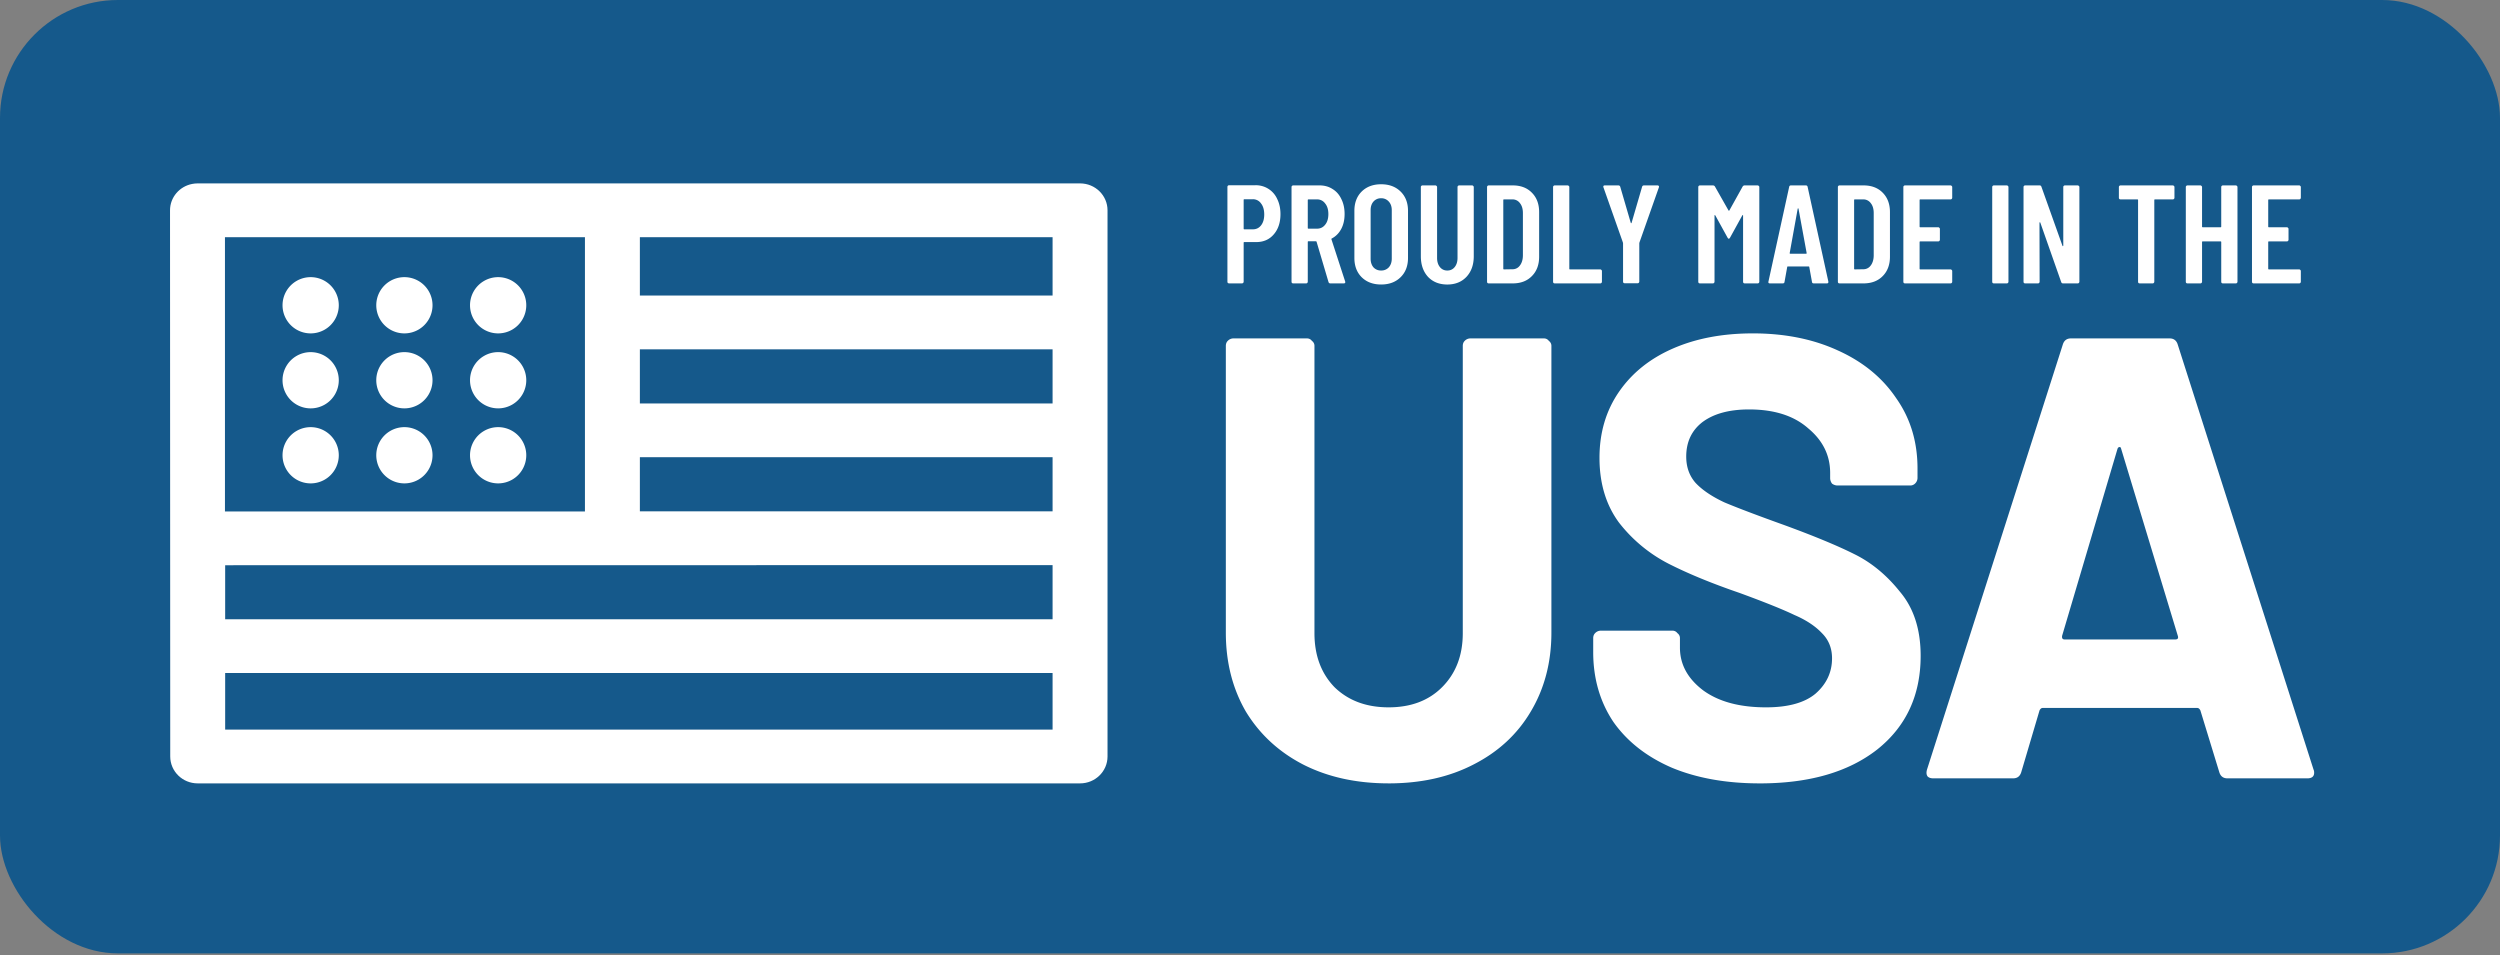
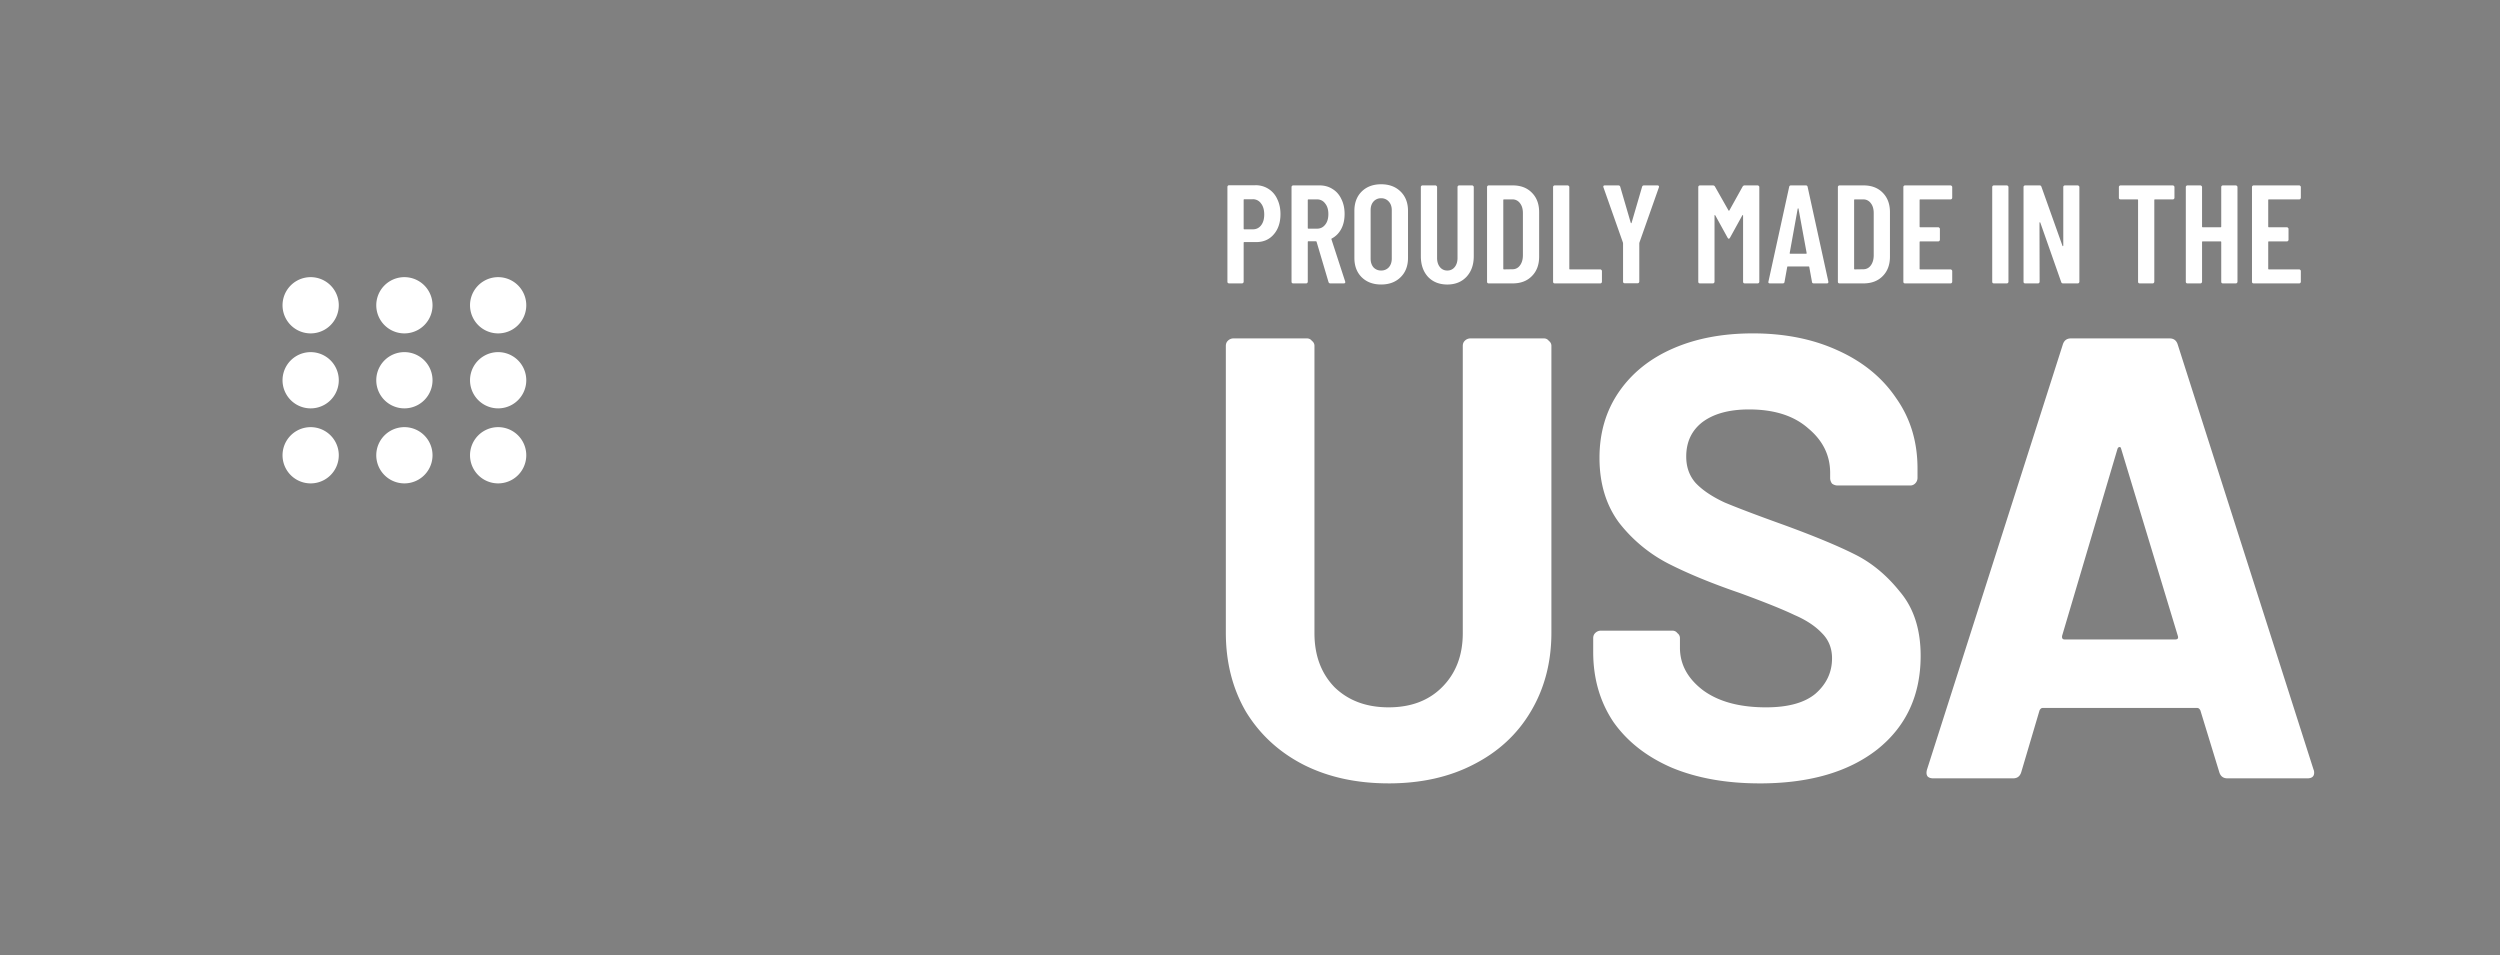
<svg xmlns="http://www.w3.org/2000/svg" width="212" height="81" fill="none">
  <rect width="100%" height="100%" fill="#808080" stroke="none" />
-   <rect width="212" height="80.847" rx="10" fill="#15598B" />
-   <path d="M91.588 15.552H16.765c-.163 0-.321.016-.474.047-1.068.208-1.873 1.13-1.873 2.237l.018 46.315c0 1.26 1.043 2.28 2.329 2.28h74.823c1.287 0 2.33-1.02 2.33-2.28V17.833c0-1.26-1.043-2.281-2.33-2.281Zm-41.985 4.564v23.255H19.076V20.116h30.527Zm4.658 18.657h34.998v4.588H54.261v-4.587Zm34.998-4.561H54.261v-4.589h34.998v4.589Zm-70.165 13.72 70.165-.009v4.589H19.094v-4.58Zm70.165-22.87H54.261v-4.949h34.998v4.948ZM19.094 61.87v-4.797h70.165v4.797H19.094Z" fill="#fff" />
  <path d="M28.729 25.887a2.385 2.385 0 1 1-4.77 0 2.385 2.385 0 0 1 4.77 0ZM36.678 25.887a2.385 2.385 0 1 1-4.77 0 2.385 2.385 0 0 1 4.77 0ZM44.628 25.887a2.385 2.385 0 1 1-4.77 0 2.385 2.385 0 0 1 4.77 0ZM28.729 32.245a2.385 2.385 0 1 1-4.77.001 2.385 2.385 0 0 1 4.77 0ZM36.678 32.245a2.385 2.385 0 1 1-4.77 0 2.385 2.385 0 0 1 4.77 0ZM44.628 32.245a2.385 2.385 0 1 1-4.77 0 2.385 2.385 0 0 1 4.77 0ZM28.729 38.607a2.385 2.385 0 1 1-4.77 0 2.385 2.385 0 0 1 4.77 0ZM36.678 38.607a2.385 2.385 0 1 1-4.77-.001 2.385 2.385 0 0 1 4.77.001ZM44.628 38.607a2.385 2.385 0 1 1-4.77-.001 2.385 2.385 0 0 1 4.77.001ZM195.111 16.766c0 .04-.015.076-.047.107a.13.13 0 0 1-.095.036h-2.564c-.04 0-.06.02-.06.06v2.243c0 .04.02.06.06.06h1.519c.04 0 .071.015.095.047a.112.112 0 0 1 .048.095v.914c0 .04-.016.075-.048.107a.128.128 0 0 1-.095.036h-1.519c-.04 0-.06.02-.06.059v2.255c0 .04.02.06.06.06h2.564c.039 0 .071.016.095.047a.111.111 0 0 1 .047.095v.903c0 .04-.015.075-.047.107a.13.13 0 0 1-.095.035h-3.859a.171.171 0 0 1-.106-.035.173.173 0 0 1-.036-.107v-8.026c0-.04.012-.071.036-.095a.146.146 0 0 1 .106-.047h3.859c.039 0 .071.016.095.047a.111.111 0 0 1 .047.095v.902ZM188.361 15.864c0-.04.011-.071.035-.095a.148.148 0 0 1 .107-.047h1.092c.04 0 .071.016.095.047a.112.112 0 0 1 .048.095v8.026c0 .04-.016.075-.048.107a.128.128 0 0 1-.095.035h-1.092a.174.174 0 0 1-.107-.035.172.172 0 0 1-.035-.107v-3.36c0-.04-.02-.06-.06-.06h-1.508c-.039 0-.059.02-.059.06v3.36a.15.15 0 0 1-.047.107.13.13 0 0 1-.095.035h-1.093a.171.171 0 0 1-.106-.035.173.173 0 0 1-.036-.107v-8.026c0-.04.012-.071.036-.095a.146.146 0 0 1 .106-.047h1.093c.039 0 .071.016.095.047a.114.114 0 0 1 .047.095v3.348c0 .04.02.06.059.06h1.508c.04 0 .06-.02.06-.06v-3.348ZM184.252 15.722c.039 0 .071.016.095.047a.111.111 0 0 1 .047.095v.902c0 .04-.015.076-.047.107a.13.13 0 0 1-.095.036h-1.508c-.039 0-.059.02-.059.06v6.92c0 .04-.016.076-.048.108a.127.127 0 0 1-.095.035h-1.092a.176.176 0 0 1-.107-.035.172.172 0 0 1-.035-.107v-6.922c0-.04-.02-.06-.06-.06h-1.424a.172.172 0 0 1-.107-.035.173.173 0 0 1-.036-.107v-.902c0-.04.012-.071.036-.095a.146.146 0 0 1 .107-.047h4.428ZM174.966 15.864c0-.04.012-.071.036-.095a.148.148 0 0 1 .107-.047h1.08c.04 0 .071.016.095.047a.112.112 0 0 1 .048.095v8.026c0 .04-.016.075-.048.107a.128.128 0 0 1-.095.035h-1.246c-.08 0-.131-.04-.155-.119l-1.769-5.033c-.008-.024-.023-.032-.047-.024-.016 0-.024.012-.024.035l.012 4.999a.15.15 0 0 1-.047.107.13.13 0 0 1-.095.035h-1.081a.176.176 0 0 1-.107-.035.178.178 0 0 1-.035-.107v-8.026a.13.13 0 0 1 .035-.095.15.15 0 0 1 .107-.047h1.223c.079 0 .131.04.154.118l1.781 4.998c.008.024.02.036.036.036.024-.008.035-.024.035-.047v-4.963ZM169.083 24.032a.172.172 0 0 1-.107-.035.173.173 0 0 1-.036-.107v-8.026c0-.04.012-.071.036-.095a.146.146 0 0 1 .107-.047h1.092c.039 0 .071.016.095.047a.111.111 0 0 1 .047.095v8.026c0 .04-.015.075-.047.107a.13.13 0 0 1-.095.035h-1.092ZM165.548 16.766c0 .04-.016.076-.048.107a.127.127 0 0 1-.095.036h-2.564c-.04 0-.059.02-.059.06v2.243c0 .04.019.06.059.06h1.52c.039 0 .071.015.095.047a.114.114 0 0 1 .047.095v.914a.15.15 0 0 1-.047.107.13.13 0 0 1-.095.036h-1.52c-.04 0-.059.02-.059.059v2.255c0 .04.019.06.059.06h2.564c.04 0 .072.016.095.047a.112.112 0 0 1 .048.095v.903c0 .04-.016.075-.048.107a.127.127 0 0 1-.095.035h-3.858a.174.174 0 0 1-.107-.035.172.172 0 0 1-.035-.107v-8.026c0-.04.011-.071.035-.095a.148.148 0 0 1 .107-.047h3.858c.04 0 .072.016.095.047a.112.112 0 0 1 .048.095v.902ZM155.994 24.032a.174.174 0 0 1-.107-.035.172.172 0 0 1-.035-.107v-8.026c0-.04.011-.071.035-.095a.148.148 0 0 1 .107-.047h2.03c.681 0 1.223.206 1.627.617.411.412.617.962.617 1.65v3.776c0 .688-.206 1.238-.617 1.65-.404.411-.946.617-1.627.617h-2.03Zm1.235-1.247c0 .04.02.06.059.06l.712-.012a.756.756 0 0 0 .63-.309c.166-.213.253-.494.261-.843v-3.609c0-.356-.083-.637-.25-.843a.766.766 0 0 0-.652-.32h-.701c-.039 0-.059.02-.059.06v5.816ZM153.809 24.032c-.095 0-.146-.044-.154-.13l-.226-1.247c0-.04-.024-.06-.071-.06h-1.733c-.048 0-.072.02-.072.06l-.225 1.246c-.008.087-.059.131-.154.131h-1.081c-.111 0-.154-.051-.13-.154l1.757-8.026c.015-.087.067-.13.154-.13h1.258c.087 0 .139.043.155.13l1.757 8.026v.047c0 .072-.044.107-.131.107h-1.104Zm-2.042-2.576c-.008.04.012.06.059.06h1.318c.048 0 .068-.02.06-.06l-.689-3.752c-.008-.023-.02-.035-.036-.035-.015 0-.027.012-.035.035l-.677 3.752ZM147.777 15.817a.197.197 0 0 1 .178-.095h1.093c.039 0 .071.016.095.047a.114.114 0 0 1 .047.095v8.026a.15.15 0 0 1-.047.107.13.13 0 0 1-.095.035h-1.093a.171.171 0 0 1-.106-.035.173.173 0 0 1-.036-.107v-5.604c0-.032-.008-.048-.024-.048s-.031.012-.047.036l-1.033 1.876c-.04.063-.075.095-.107.095s-.067-.032-.107-.095l-1.033-1.876c-.016-.024-.031-.036-.047-.036s-.024.016-.024.048v5.604a.15.15 0 0 1-.047.107.13.13 0 0 1-.095.035h-1.093a.171.171 0 0 1-.106-.035.173.173 0 0 1-.036-.107v-8.026c0-.04.012-.071.036-.095a.146.146 0 0 1 .106-.047h1.093c.079 0 .138.031.178.095l1.151 2.03c.024.031.048.031.071 0l1.128-2.03ZM137.777 24.02a.176.176 0 0 1-.107-.035.178.178 0 0 1-.035-.107v-3.241l-.012-.072-1.65-4.677a.13.13 0 0 1-.012-.06c0-.07.043-.106.13-.106h1.14c.087 0 .142.04.166.118l.891 3.052c.008.023.019.035.035.035.016 0 .028-.012.036-.035l.89-3.052c.024-.079.079-.118.166-.118h1.14c.048 0 .083.016.107.047.024.024.028.063.012.119l-1.65 4.678-.012.07v3.242c0 .04-.016.075-.048.107a.127.127 0 0 1-.095.035h-1.092ZM131.843 24.032a.171.171 0 0 1-.106-.035.173.173 0 0 1-.036-.107v-8.026c0-.04.012-.071.036-.095a.146.146 0 0 1 .106-.047h1.093c.039 0 .071.016.095.047a.114.114 0 0 1 .047.095v6.921c0 .04.02.06.059.06h2.565c.039 0 .071.016.095.047a.114.114 0 0 1 .047.095v.903a.15.15 0 0 1-.047.107.13.13 0 0 1-.095.035h-3.859ZM126.245 24.032a.174.174 0 0 1-.107-.035.173.173 0 0 1-.036-.107v-8.026c0-.04.012-.071.036-.095a.148.148 0 0 1 .107-.047h2.03c.681 0 1.223.206 1.626.617.412.412.618.962.618 1.65v3.776c0 .688-.206 1.238-.618 1.65-.403.411-.945.617-1.626.617h-2.03Zm1.234-1.247c0 .04.02.06.06.06l.712-.012a.754.754 0 0 0 .629-.309c.167-.213.254-.494.262-.843v-3.609c0-.356-.084-.637-.25-.843a.768.768 0 0 0-.653-.32h-.7c-.04 0-.06.02-.06.06v5.816ZM122.732 24.127c-.681 0-1.227-.218-1.639-.653-.403-.443-.605-1.025-.605-1.745v-5.865a.13.13 0 0 1 .035-.095.15.15 0 0 1 .107-.047h1.092c.04 0 .072.016.095.047a.112.112 0 0 1 .048.095v6.007c0 .317.079.574.237.772a.767.767 0 0 0 .63.297.765.765 0 0 0 .629-.297c.158-.198.237-.455.237-.772v-6.007c0-.04.012-.071.036-.095a.148.148 0 0 1 .107-.047h1.092c.04 0 .071.016.095.047a.111.111 0 0 1 .047.095v5.865c0 .72-.205 1.302-.617 1.745-.411.435-.954.653-1.626.653ZM117.12 24.126c-.681 0-1.231-.206-1.65-.617-.412-.412-.618-.958-.618-1.638v-3.99c0-.68.206-1.226.618-1.638.419-.411.969-.617 1.65-.617.681 0 1.231.206 1.65.617.42.412.629.958.629 1.639v3.989c0 .68-.209 1.226-.629 1.638-.419.412-.969.617-1.65.617Zm0-1.187a.843.843 0 0 0 .653-.273c.166-.19.249-.435.249-.736v-4.108c0-.3-.083-.542-.249-.724a.826.826 0 0 0-.653-.285.826.826 0 0 0-.653.285c-.158.182-.238.424-.238.724v4.108c0 .3.08.546.238.736a.843.843 0 0 0 .653.273ZM112.811 24.032c-.079 0-.131-.04-.155-.119l-1.009-3.407c-.016-.032-.035-.047-.059-.047h-.629c-.04 0-.06.02-.06.059v3.372c0 .04-.015.075-.047.107a.13.13 0 0 1-.095.035h-1.092a.172.172 0 0 1-.107-.035.173.173 0 0 1-.036-.107v-8.026c0-.04.012-.071.036-.095a.146.146 0 0 1 .107-.047h2.232c.419 0 .787.103 1.104.308.324.198.574.483.748.855.182.364.273.784.273 1.259 0 .49-.095.914-.285 1.27-.19.356-.455.625-.796.807-.031.008-.043.032-.035.071l1.163 3.574a.13.13 0 0 1 .012.06c0 .07-.043.106-.131.106h-1.139Zm-1.852-7.123c-.04 0-.06.02-.06.06v2.362c0 .04.02.06.06.06h.724c.285 0 .514-.112.688-.333.183-.222.274-.523.274-.903s-.091-.68-.274-.902a.822.822 0 0 0-.688-.344h-.724ZM106.459 15.708a1.977 1.977 0 0 1 1.852 1.175c.182.372.273.796.273 1.27 0 .713-.19 1.287-.569 1.722-.372.435-.867.653-1.484.653h-1.01c-.039 0-.059.02-.059.06v3.3a.15.15 0 0 1-.047.107.13.13 0 0 1-.095.035h-1.093a.171.171 0 0 1-.106-.035.173.173 0 0 1-.036-.107V15.85c0-.04.012-.07.036-.095a.146.146 0 0 1 .106-.047h2.232Zm-.225 3.74c.293 0 .526-.111.7-.333.182-.23.273-.538.273-.926 0-.395-.091-.708-.273-.938a.824.824 0 0 0-.7-.356h-.713c-.039 0-.059.02-.059.06v2.433c0 .04.02.06.059.06h.713ZM188.886 66.004c-.356 0-.587-.177-.693-.532l-1.599-5.223c-.071-.143-.16-.214-.267-.214h-13.11c-.107 0-.196.071-.267.214l-1.546 5.223c-.106.355-.337.532-.692.532h-6.769c-.213 0-.373-.053-.48-.16-.106-.141-.124-.337-.053-.586l11.512-36.028c.107-.355.338-.533.693-.533h8.367c.356 0 .587.178.693.533l11.512 36.028c.036.071.053.16.053.267 0 .32-.195.48-.586.48h-6.768Zm-14.017-12.098c-.036.214.035.32.213.32h9.38c.213 0 .284-.106.213-.32l-4.796-15.829c-.036-.142-.089-.195-.16-.16-.071 0-.125.054-.16.16l-4.69 15.83ZM149.227 66.431c-2.842 0-5.329-.444-7.461-1.332-2.132-.924-3.784-2.22-4.957-3.89-1.137-1.706-1.705-3.678-1.705-5.916V54.12c0-.178.053-.32.16-.426a.663.663 0 0 1 .48-.214h6.075c.178 0 .32.072.427.214a.507.507 0 0 1 .213.426v.8c0 1.42.657 2.629 1.972 3.624 1.314.959 3.091 1.439 5.329 1.439 1.884 0 3.287-.391 4.211-1.173.924-.817 1.386-1.812 1.386-2.984 0-.853-.285-1.564-.853-2.132-.569-.604-1.35-1.12-2.345-1.546-.96-.462-2.505-1.084-4.637-1.865-2.381-.817-4.406-1.652-6.076-2.505a12.626 12.626 0 0 1-4.157-3.464c-1.101-1.493-1.652-3.322-1.652-5.49 0-2.132.551-3.997 1.652-5.596 1.102-1.599 2.629-2.825 4.584-3.677 1.954-.853 4.21-1.28 6.768-1.28 2.701 0 5.099.48 7.195 1.44 2.132.959 3.784 2.309 4.957 4.05 1.208 1.706 1.812 3.695 1.812 5.97v.799a.663.663 0 0 1-.213.48.578.578 0 0 1-.427.16h-6.129a.779.779 0 0 1-.479-.16.777.777 0 0 1-.16-.48v-.427c0-1.492-.622-2.753-1.866-3.784-1.208-1.066-2.878-1.599-5.01-1.599-1.67 0-2.984.356-3.943 1.066-.924.71-1.386 1.688-1.386 2.931 0 .889.266 1.635.799 2.239.569.604 1.386 1.155 2.452 1.652 1.101.462 2.789 1.102 5.063 1.919 2.523.924 4.495 1.74 5.916 2.451 1.457.711 2.754 1.777 3.89 3.198 1.173 1.386 1.759 3.198 1.759 5.436 0 3.34-1.226 5.987-3.677 7.941-2.452 1.92-5.774 2.879-9.967 2.879ZM117.755 66.43c-2.736 0-5.152-.532-7.248-1.598-2.061-1.066-3.678-2.558-4.85-4.477-1.137-1.954-1.706-4.192-1.706-6.715V29.337c0-.178.053-.32.16-.427a.662.662 0 0 1 .48-.213h6.235c.178 0 .32.071.427.213a.506.506 0 0 1 .213.427v24.356c0 1.883.568 3.411 1.705 4.584 1.173 1.137 2.701 1.705 4.584 1.705 1.883 0 3.393-.568 4.53-1.705 1.173-1.173 1.759-2.7 1.759-4.584V29.337c0-.178.053-.32.16-.427a.662.662 0 0 1 .479-.213h6.236c.178 0 .32.071.426.213a.507.507 0 0 1 .214.427V53.64c0 2.523-.587 4.761-1.759 6.715-1.137 1.919-2.754 3.411-4.85 4.477-2.061 1.066-4.459 1.599-7.195 1.599Z" fill="#fff" />
</svg>